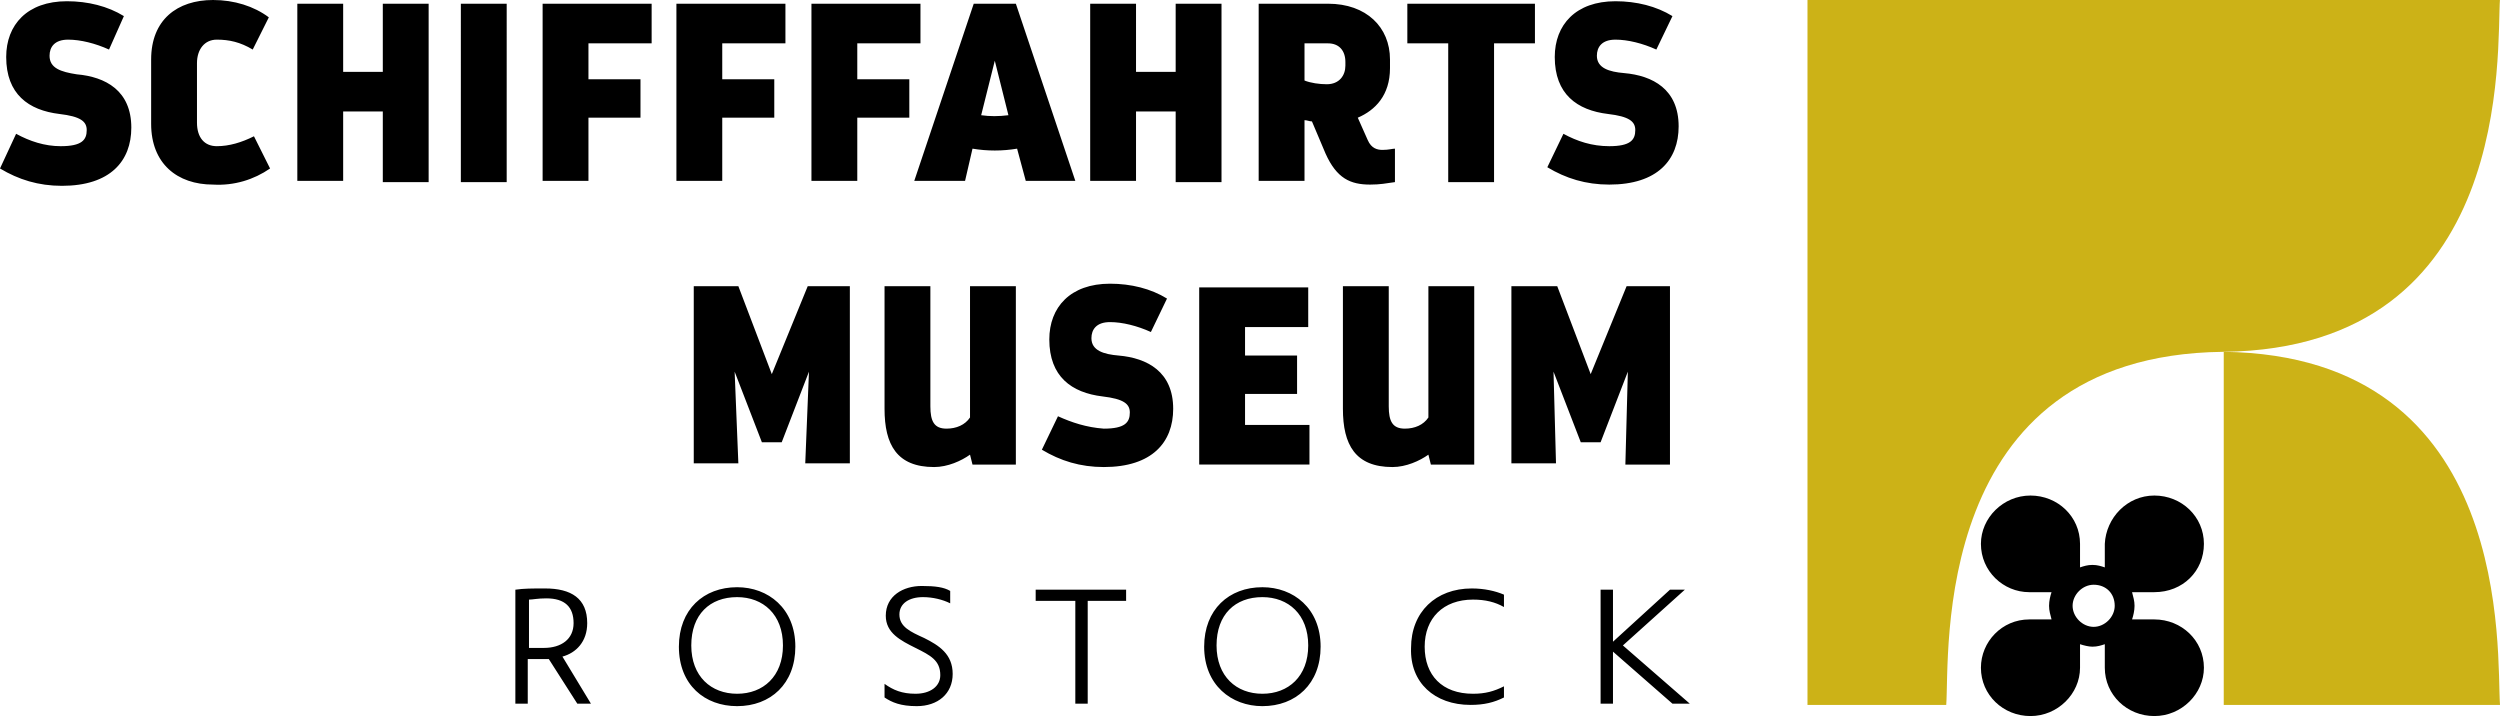
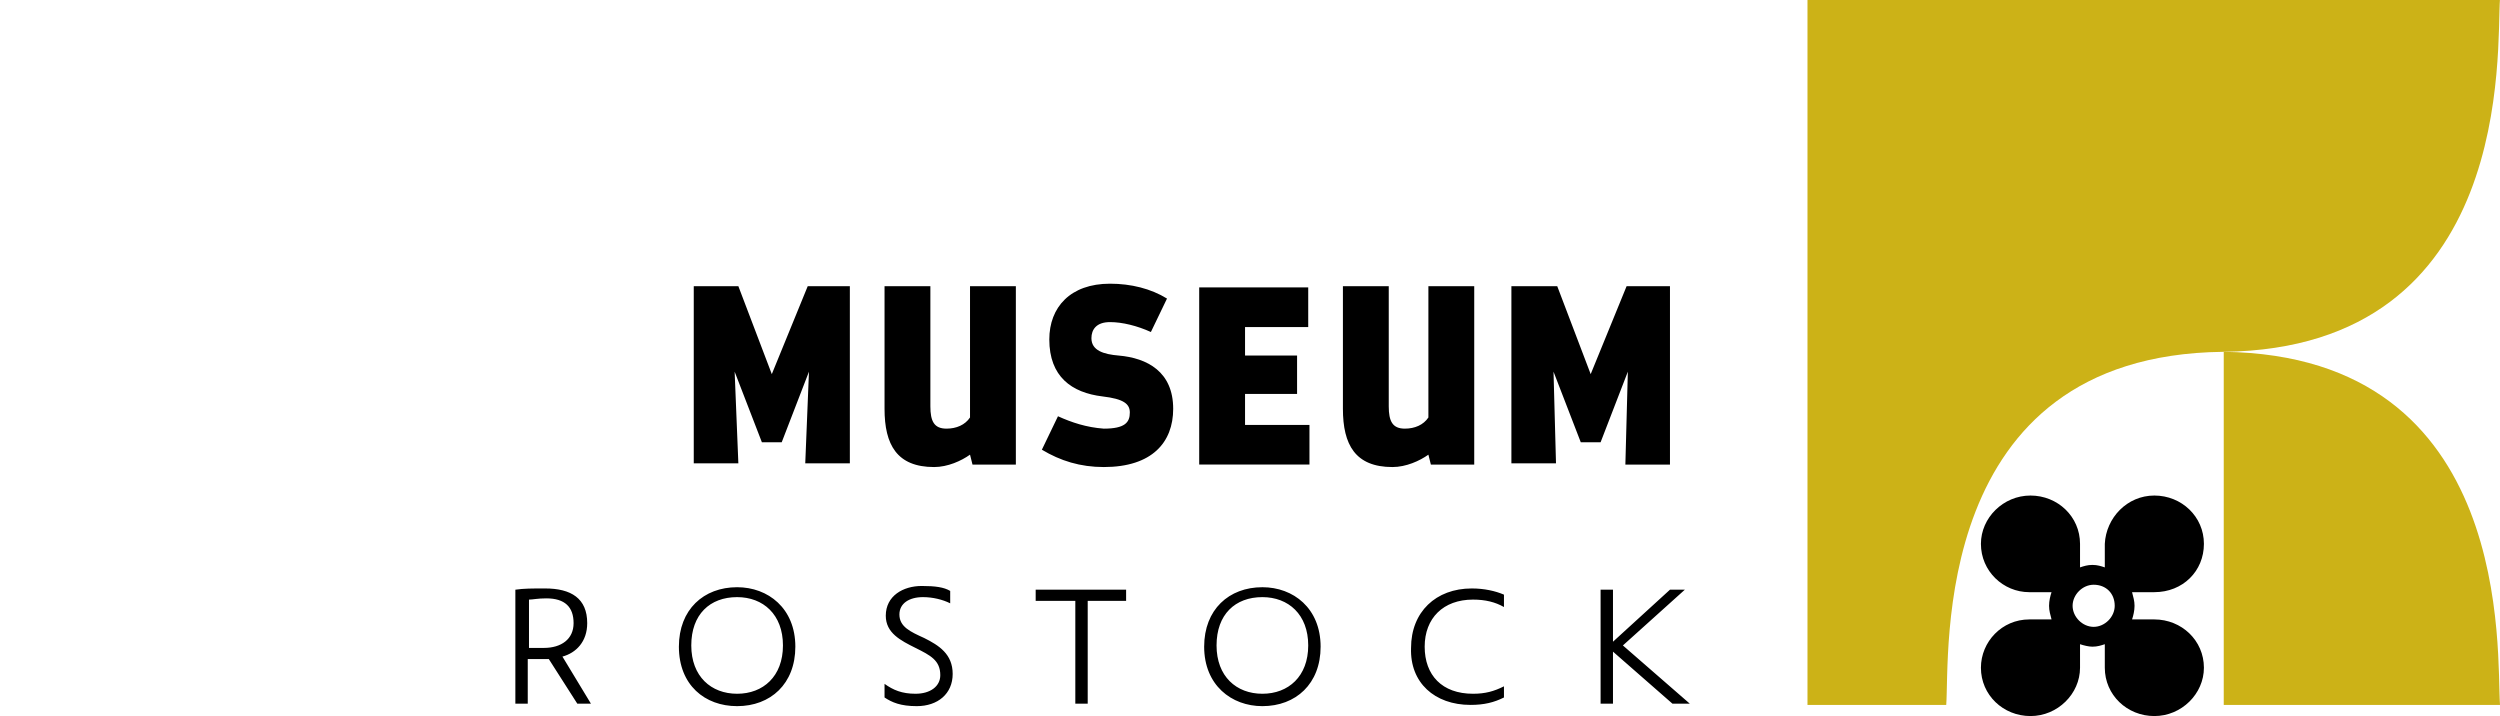
<svg xmlns="http://www.w3.org/2000/svg" version="1.1" id="Layer_1" x="0px" y="0px" viewBox="0 0 201.8 57.8" style="enable-background:new 0 0 201.8 57.8;" xml:space="preserve">
  <style type="text/css">
	.st0{fill:#CCB217;}
</style>
  <path d="M45.4,53c1.1-0.3,2-1.2,2-2.7c0-2-1.3-2.8-3.4-2.8c-1.1,0-1.7,0-2.4,0.1v9.2h1v-3.6h1.5h0.2l2.3,3.6h1.1l0,0L45.4,53z   M42.7,52.3v-3.9c0.3,0,0.7-0.1,1.4-0.1c1.5,0,2.2,0.7,2.2,2c0,1.3-1,2-2.4,2H42.7z M59.5,57c2.7,0,4.7-1.8,4.7-4.8  c0-3.1-2.2-4.8-4.7-4.8c-2.7,0-4.7,1.8-4.7,4.8C54.8,55.3,56.9,57,59.5,57 M59.5,56c-2.1,0-3.7-1.4-3.7-3.9s1.5-3.9,3.7-3.9  c2.1,0,3.7,1.4,3.7,3.9S61.6,56,59.5,56 M74,57c1.7,0,2.9-1,2.9-2.6c0-1.6-1.1-2.3-2.3-2.9c-1.1-0.5-2-0.9-2-1.9  c0-0.9,0.8-1.4,1.9-1.4c0.8,0,1.6,0.2,2.2,0.5l0,0v-1c-0.5-0.3-1.2-0.4-2.3-0.4c-1.5,0-2.9,0.8-2.9,2.4c0,1.4,1.2,2,2.4,2.6  c1.2,0.6,2,1,2,2.2c0,0.9-0.8,1.5-2,1.5c-1.1,0-1.8-0.3-2.5-0.8l0,0v1.1C72,56.7,72.7,57,74,57 M90.9,47.6h-7.3v0.9h3.2v8.3h1v-8.3  h3.1V47.6z M101.9,57c2.7,0,4.7-1.8,4.7-4.8c0-3.1-2.2-4.8-4.7-4.8c-2.7,0-4.7,1.8-4.7,4.8C97.2,55.3,99.4,57,101.9,57 M101.9,56  c-2.1,0-3.7-1.4-3.7-3.9s1.5-3.9,3.7-3.9c2.1,0,3.7,1.4,3.7,3.9S104,56,101.9,56 M118.7,56.9c1.1,0,1.9-0.2,2.7-0.6v-0.9l0,0  c-0.8,0.4-1.5,0.6-2.5,0.6c-2.5,0-3.9-1.5-3.9-3.8c0-2.3,1.5-3.8,3.9-3.8c1,0,1.8,0.2,2.5,0.6l0,0v-1c-0.7-0.3-1.6-0.5-2.6-0.5  c-2.9,0-4.9,1.9-4.9,4.8C113.8,55.1,115.8,56.9,118.7,56.9 M131,52.1l5-4.5l0,0h-1.2l-4.6,4.2v-4.2h-1v9.2h1v-4.2l4.8,4.2h1.4l0,0  L131,52.1z" />
  <path d="M65.2,23.1l-2.9,7.1l-2.7-7.1h-3.6v14.3h3.6L59.3,30l2.2,5.7h1.6l2.2-5.7L65,37.4h3.6V23.1H65.2z M82,37.4l0-14.3h-3.7v10.6  c-0.4,0.6-1.1,0.9-1.9,0.9c-1,0-1.3-0.6-1.3-1.8v-9.7h-3.7V33c0,2.9,1,4.7,4,4.7c1.1,0,2.2-0.5,2.9-1l0.2,0.8H82z M85.4,33.6  l-1.3,2.7c1.5,0.9,3.1,1.4,5,1.4c3.9,0,5.6-2,5.6-4.7c0-3-2.1-4.1-4.4-4.3c-1.2-0.1-2.2-0.4-2.2-1.4c0-0.7,0.4-1.3,1.5-1.3  c1,0,2.2,0.3,3.3,0.8l1.3-2.7c-1.3-0.8-2.9-1.2-4.6-1.2c-3.2,0-4.9,1.9-4.9,4.5c0,3,1.8,4.3,4.3,4.6c1.7,0.2,2.2,0.6,2.2,1.3  c0,0.8-0.4,1.3-2.1,1.3C87.7,34.5,86.5,34.1,85.4,33.6 M100.5,34.3v-2.5h4.2v-3.1h-4.2v-2.3h5.1v-3.2h-8.8v14.3h8.9v-3.2H100.5z   M119,37.4l0-14.3h-3.7v10.6c-0.4,0.6-1.1,0.9-1.9,0.9c-1,0-1.3-0.6-1.3-1.8v-9.7h-3.7V33c0,2.9,1,4.7,4,4.7c1.1,0,2.2-0.5,2.9-1  l0.2,0.8H119z M131.3,23.1l-2.9,7.1l-2.7-7.1H122v14.3h3.6l-0.2-7.4l2.2,5.7h1.6l2.2-5.7l-0.2,7.5h3.6V23.1H131.3z" />
-   <path d="M1.3,10.8L0,13.6c1.5,0.9,3.1,1.4,5,1.4c3.9,0,5.6-2,5.6-4.7c0-3-2.1-4.1-4.4-4.3C4.9,5.8,4,5.5,4,4.5  c0-0.7,0.4-1.3,1.5-1.3c1,0,2.2,0.3,3.3,0.8L10,1.3C8.7,0.5,7.1,0.1,5.4,0.1C2.2,0.1,0.5,2,0.5,4.6c0,3,1.8,4.3,4.3,4.6  c1.7,0.2,2.2,0.6,2.2,1.3c0,0.8-0.4,1.3-2.1,1.3C3.6,11.8,2.4,11.4,1.3,10.8 M21.8,13.6L20.5,11c-1,0.5-2,0.8-3,0.8  c-1,0-1.6-0.7-1.6-1.9V5.1c0-1.1,0.6-1.9,1.6-1.9c1,0,1.9,0.2,2.9,0.8l1.3-2.6C20.5,0.5,18.9,0,17.2,0c-2.9,0-5,1.6-5,4.8v5.2  c0,3.2,2.1,4.9,5,4.9C18.9,15,20.5,14.5,21.8,13.6 M30.9,0.3v5.5h-3.2V0.3H24v14.3h3.7V9h3.2v5.7h3.7V0.3H30.9z M37.2,14.7h3.7V0.3  h-3.7V14.7z M52.6,3.5V0.3h-8.8v14.3h3.7V9.5h4.2V6.4h-4.2V3.5H52.6z M63.4,3.5V0.3h-8.8v14.3h3.7V9.5h4.2V6.4h-4.2V3.5H63.4z   M74.3,3.5V0.3h-8.8v14.3h3.7V9.5h4.2V6.4h-4.2V3.5H74.3z M82,0.3h-3.4l-4.8,14.3h4.1l0.6-2.6c1.2,0.2,2.4,0.2,3.6,0l0.7,2.6h4  L82,0.3z M79.2,9.3l1.1-4.4l1.1,4.4C80.6,9.4,79.9,9.4,79.2,9.3 M94.9,0.3v5.5h-3.2V0.3H88v14.3h3.7V9h3.2v5.7h3.7V0.3H94.9z   M111.6,12.1c-0.4,0-0.9-0.1-1.2-0.8l-0.8-1.8c1.4-0.6,2.6-1.8,2.6-4V4.8c0-2.6-1.9-4.5-5-4.5h-5.6v14.3h3.7V9.7  c0.2,0,0.4,0.1,0.6,0.1l1.1,2.6c0.9,2,2,2.5,3.6,2.5c0.8,0,1.3-0.1,2-0.2l0-2.7C112.4,12,112.1,12.1,111.6,12.1 M105.3,3.5h1.9  c0.9,0,1.4,0.6,1.4,1.5v0.3c0,0.8-0.5,1.5-1.5,1.5c-0.6,0-1.3-0.1-1.8-0.3V3.5z M124,0.3h-10.4v3.2h3.3v11.2h3.7V3.5h3.3V0.3z   M126.2,10.8l-1.3,2.7c1.5,0.9,3.1,1.4,5,1.4c3.9,0,5.6-2,5.6-4.7c0-3-2.1-4.1-4.4-4.3c-1.2-0.1-2.2-0.4-2.2-1.4  c0-0.7,0.4-1.3,1.5-1.3c1,0,2.2,0.3,3.3,0.8l1.3-2.7c-1.3-0.8-2.9-1.2-4.6-1.2c-3.2,0-4.9,1.9-4.9,4.5c0,3,1.8,4.3,4.3,4.6  c1.7,0.2,2.2,0.6,2.2,1.3c0,0.8-0.4,1.3-2.1,1.3C128.5,11.8,127.3,11.4,126.2,10.8" />
  <path class="st0" d="M179.5,56.9h22.3c-0.3-4,1.3-28.2-22.3-28.5V56.9z" />
  <path class="st0" d="M145.9,0v56.9h11.2c0.3-4-1.4-28.2,22.3-28.5h0.1c23.6-0.3,22-24.5,22.3-28.5H145.9z" />
  <path d="M177.9,43.9c0-2.2-1.8-3.9-4-3.9c-2.2,0-3.9,1.8-4,3.9h0v1.9c-0.3-0.1-0.6-0.2-1-0.2c-0.4,0-0.7,0.1-1,0.2V44  c0,0,0-0.1,0-0.1c0-2.2-1.8-3.9-4-3.9c-2.2,0-4,1.8-4,3.9c0,2.2,1.8,3.9,3.9,3.9v0h1.8c-0.1,0.3-0.2,0.7-0.2,1.1  c0,0.4,0.1,0.7,0.2,1.1h-1.8c-2.2,0-3.9,1.8-3.9,3.9c0,2.2,1.8,3.9,4,3.9c2.2,0,4-1.8,4-3.9c0,0,0-0.1,0-0.1V52  c0.3,0.1,0.7,0.2,1,0.2c0.4,0,0.7-0.1,1-0.2v1.9h0c0,2.2,1.8,3.9,4,3.9c2.2,0,4-1.8,4-3.9c0-2.2-1.8-3.9-4-3.9h0h-1.8  c0.1-0.3,0.2-0.7,0.2-1.1c0-0.4-0.1-0.7-0.2-1.1h1.8v0c0,0,0,0,0,0C176.2,47.8,177.9,46.1,177.9,43.9 M170.7,48.9  c0,0.9-0.8,1.7-1.7,1.7c-0.9,0-1.7-0.8-1.7-1.7c0-0.9,0.8-1.7,1.7-1.7C170,47.2,170.7,47.9,170.7,48.9" />
</svg>